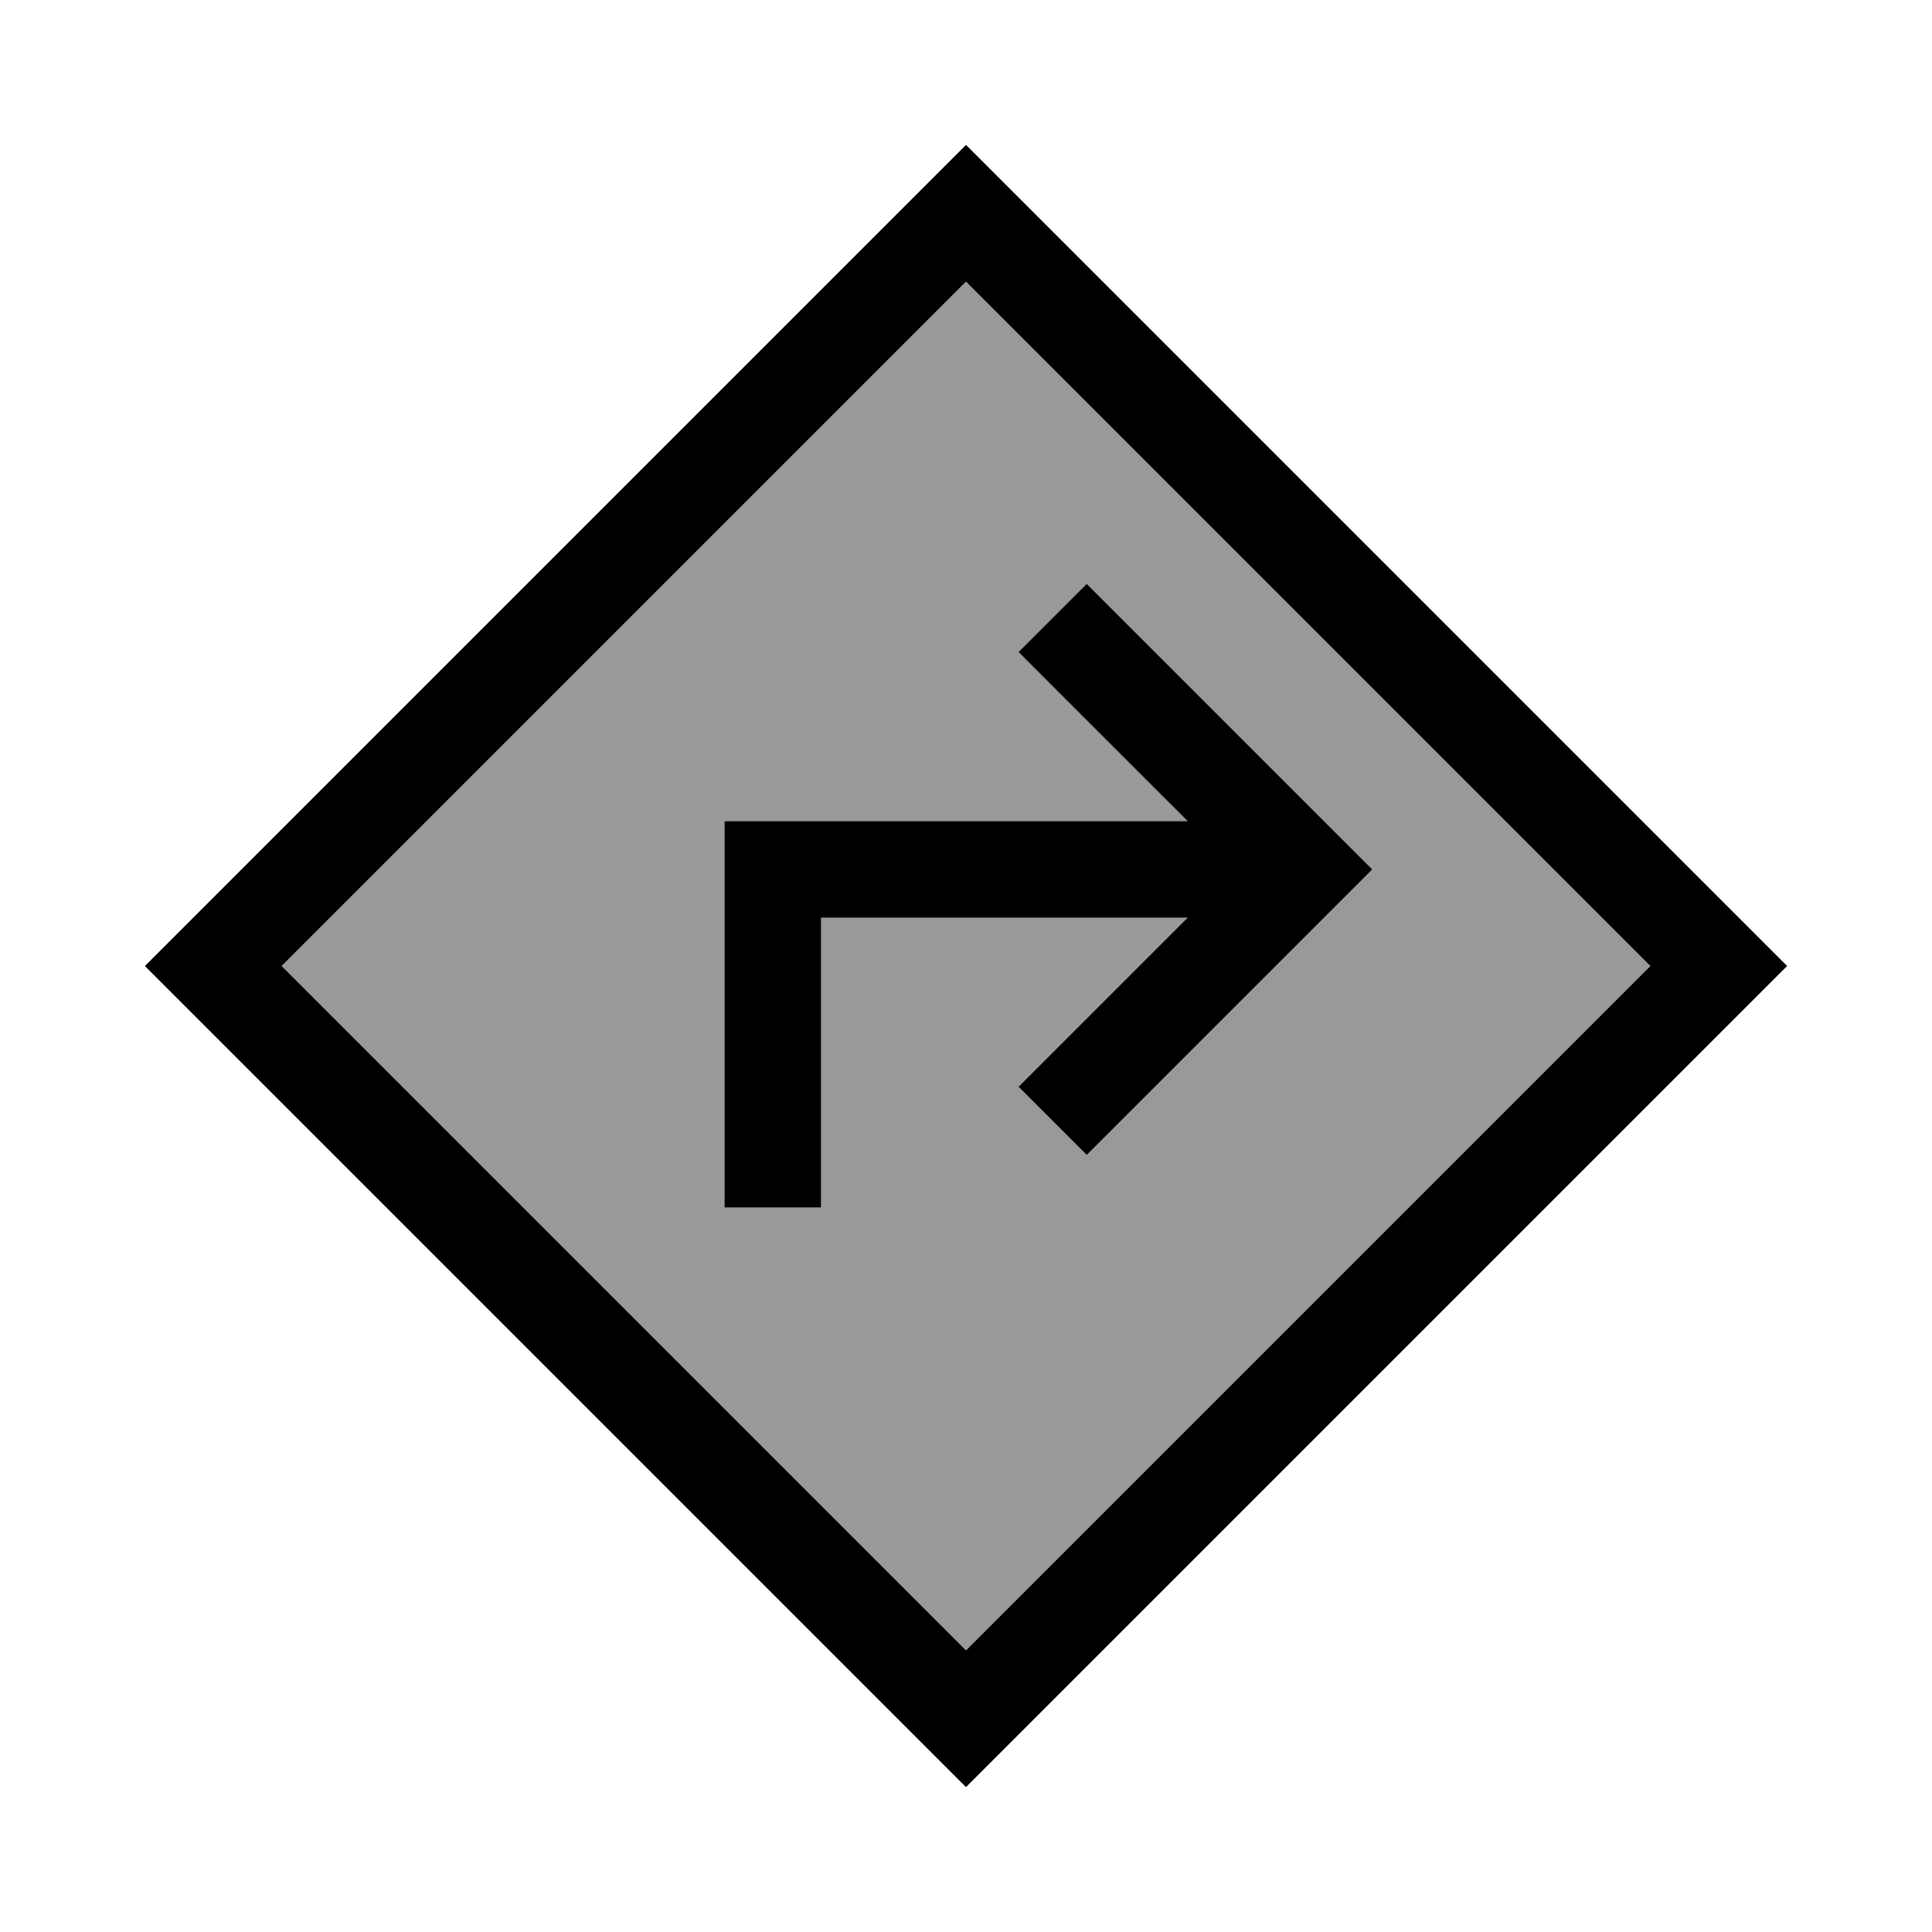
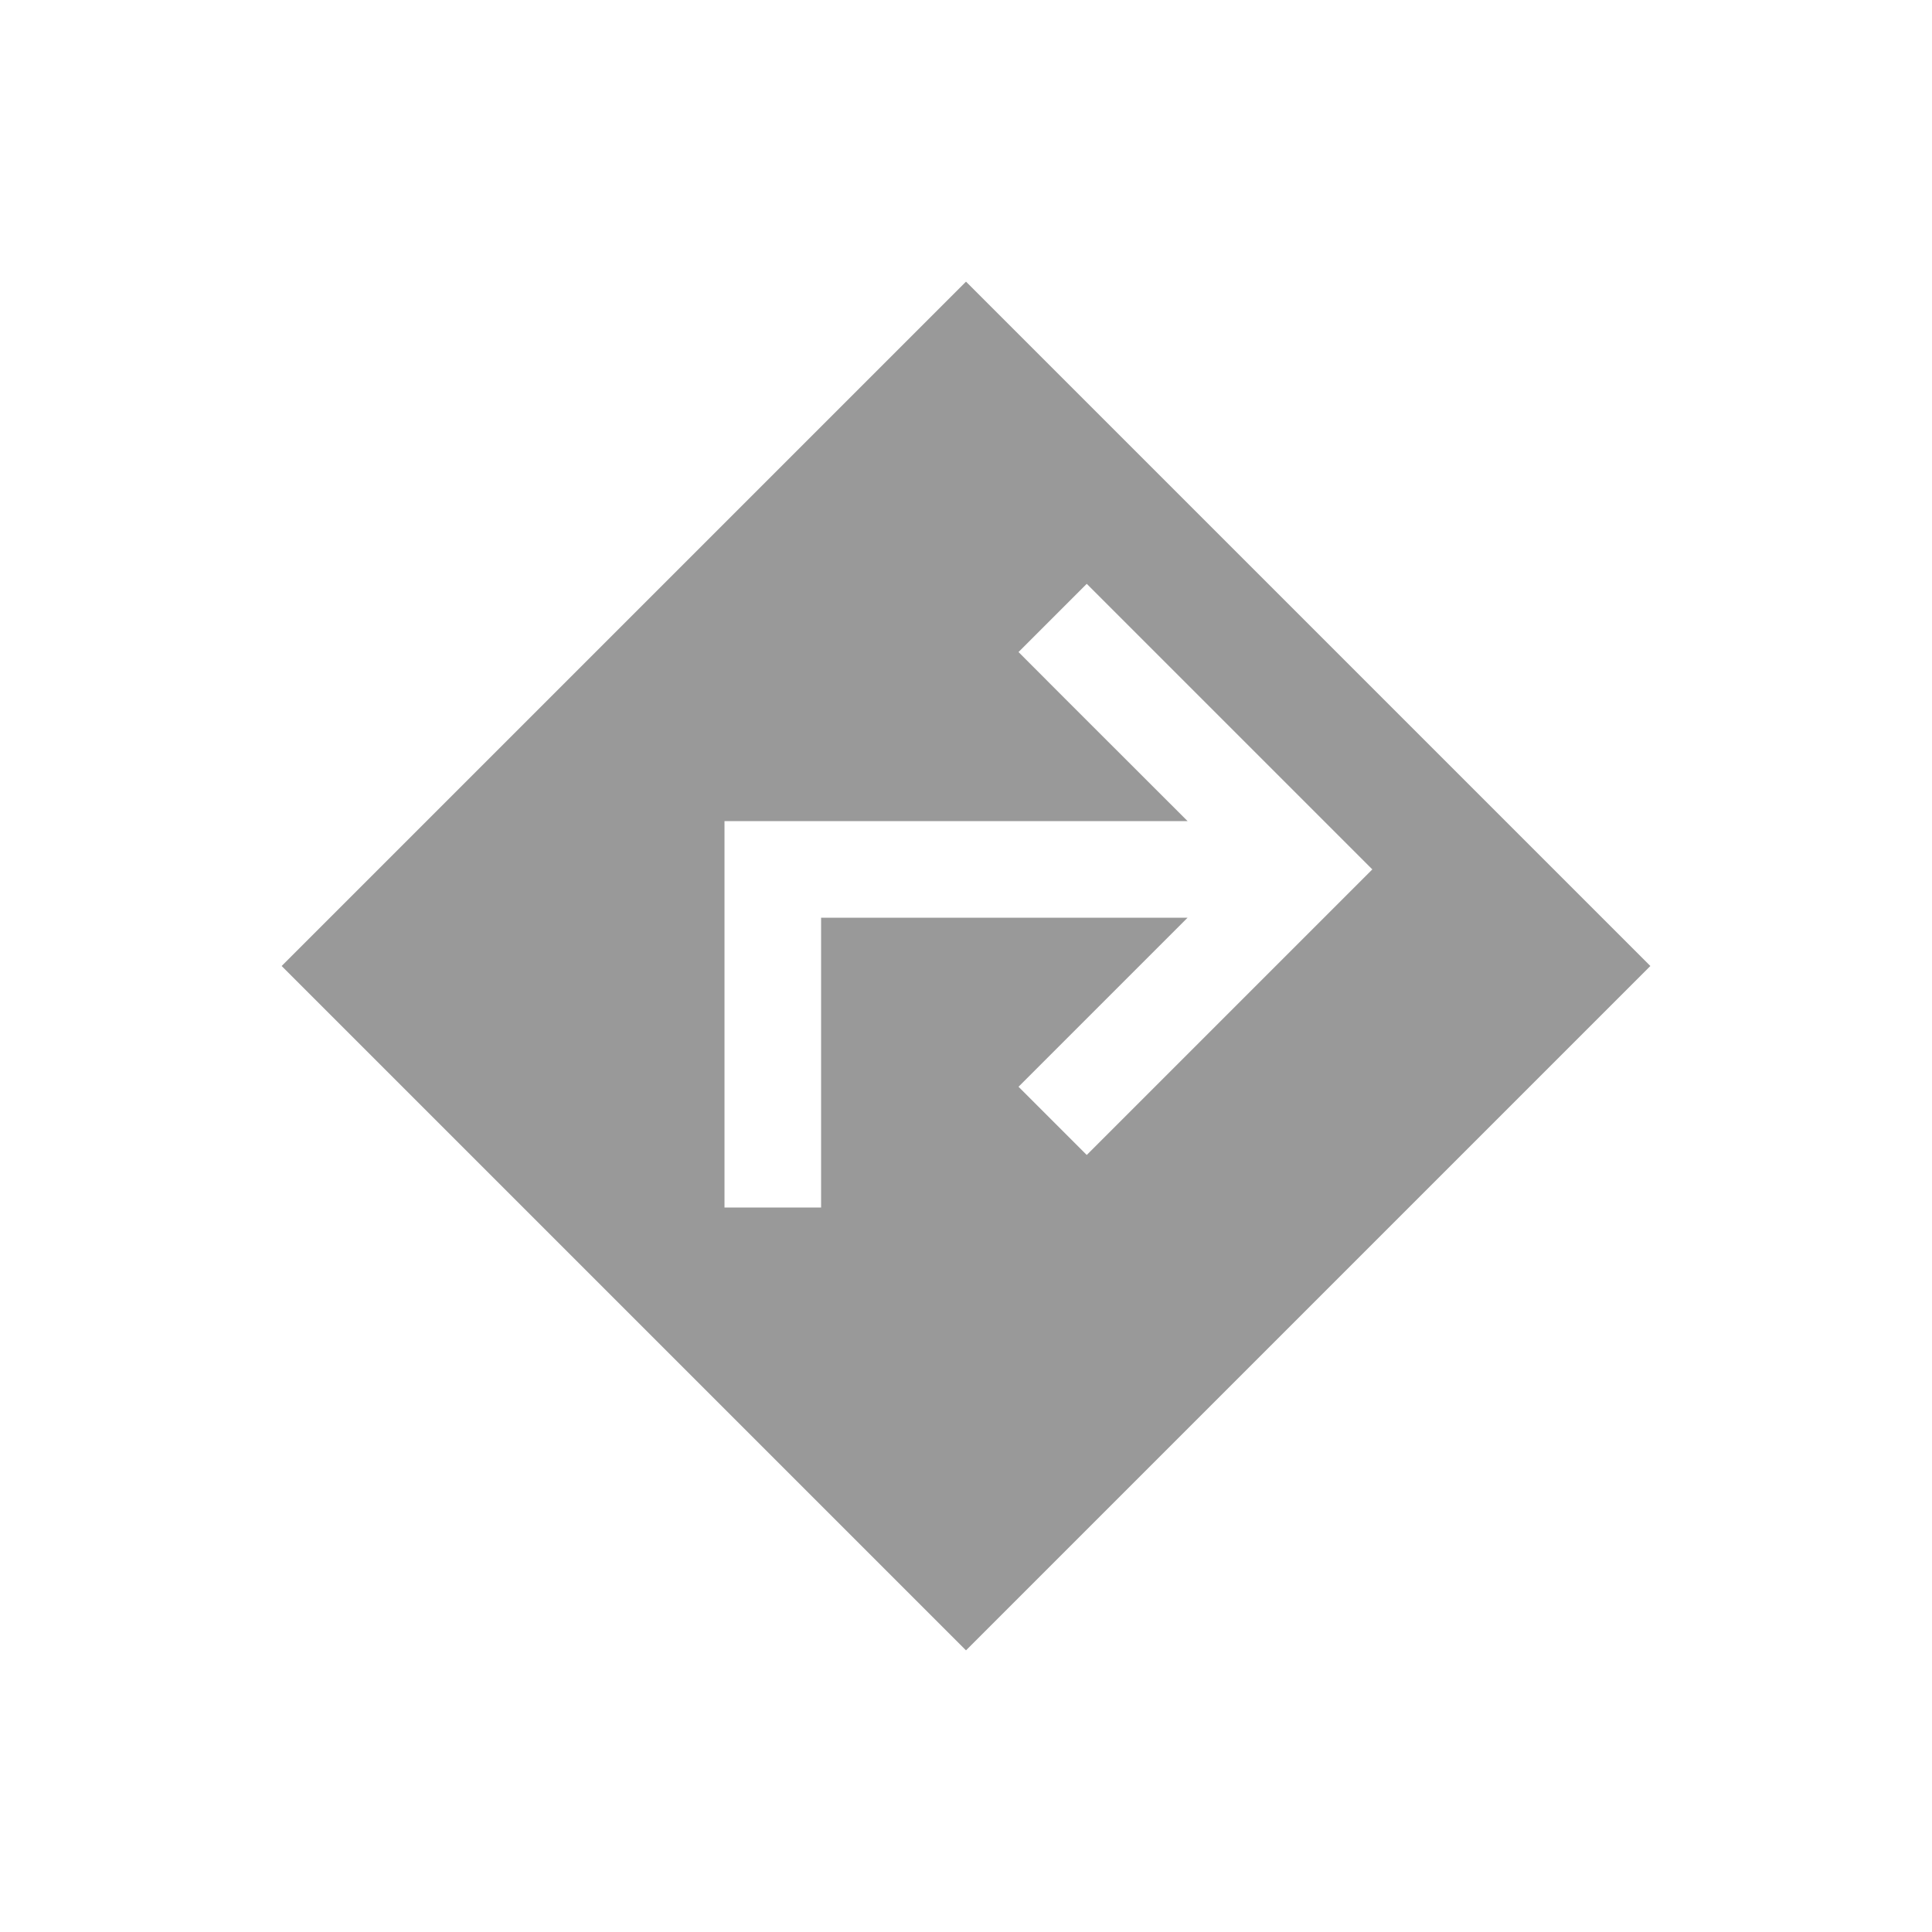
<svg xmlns="http://www.w3.org/2000/svg" viewBox="0 0 640 640">
  <path opacity=".4" fill="currentColor" d="M93.3 320L320 546.7L546.7 320L320 93.3L93.3 320zM240 272L393.4 272C358 236.7 339.4 218 337.4 216L360 193.4L371.3 204.7L443.3 276.7L454.6 288L443.3 299.3L371.3 371.3L360 382.6L337.4 360C339.4 358 358 339.4 393.4 304L272 304L272 400L240 400L240 272z" />
-   <path fill="currentColor" d="M48 320L70.6 342.6L297.4 569.4L320 592L592 320L569.4 297.4L342.6 70.6L320 48L297.4 70.6L70.6 297.4L48 320zM320 546.7L93.3 320L320 93.3L546.7 320L320 546.7zM443.3 299.3L454.6 288L443.3 276.7L371.3 204.7L360 193.4L337.4 216C339.4 218 358 236.7 393.4 272L240 272L240 400L272 400L272 304L393.4 304C358 339.4 339.4 358 337.4 360L360 382.6L371.3 371.3L443.3 299.3z" />
</svg>